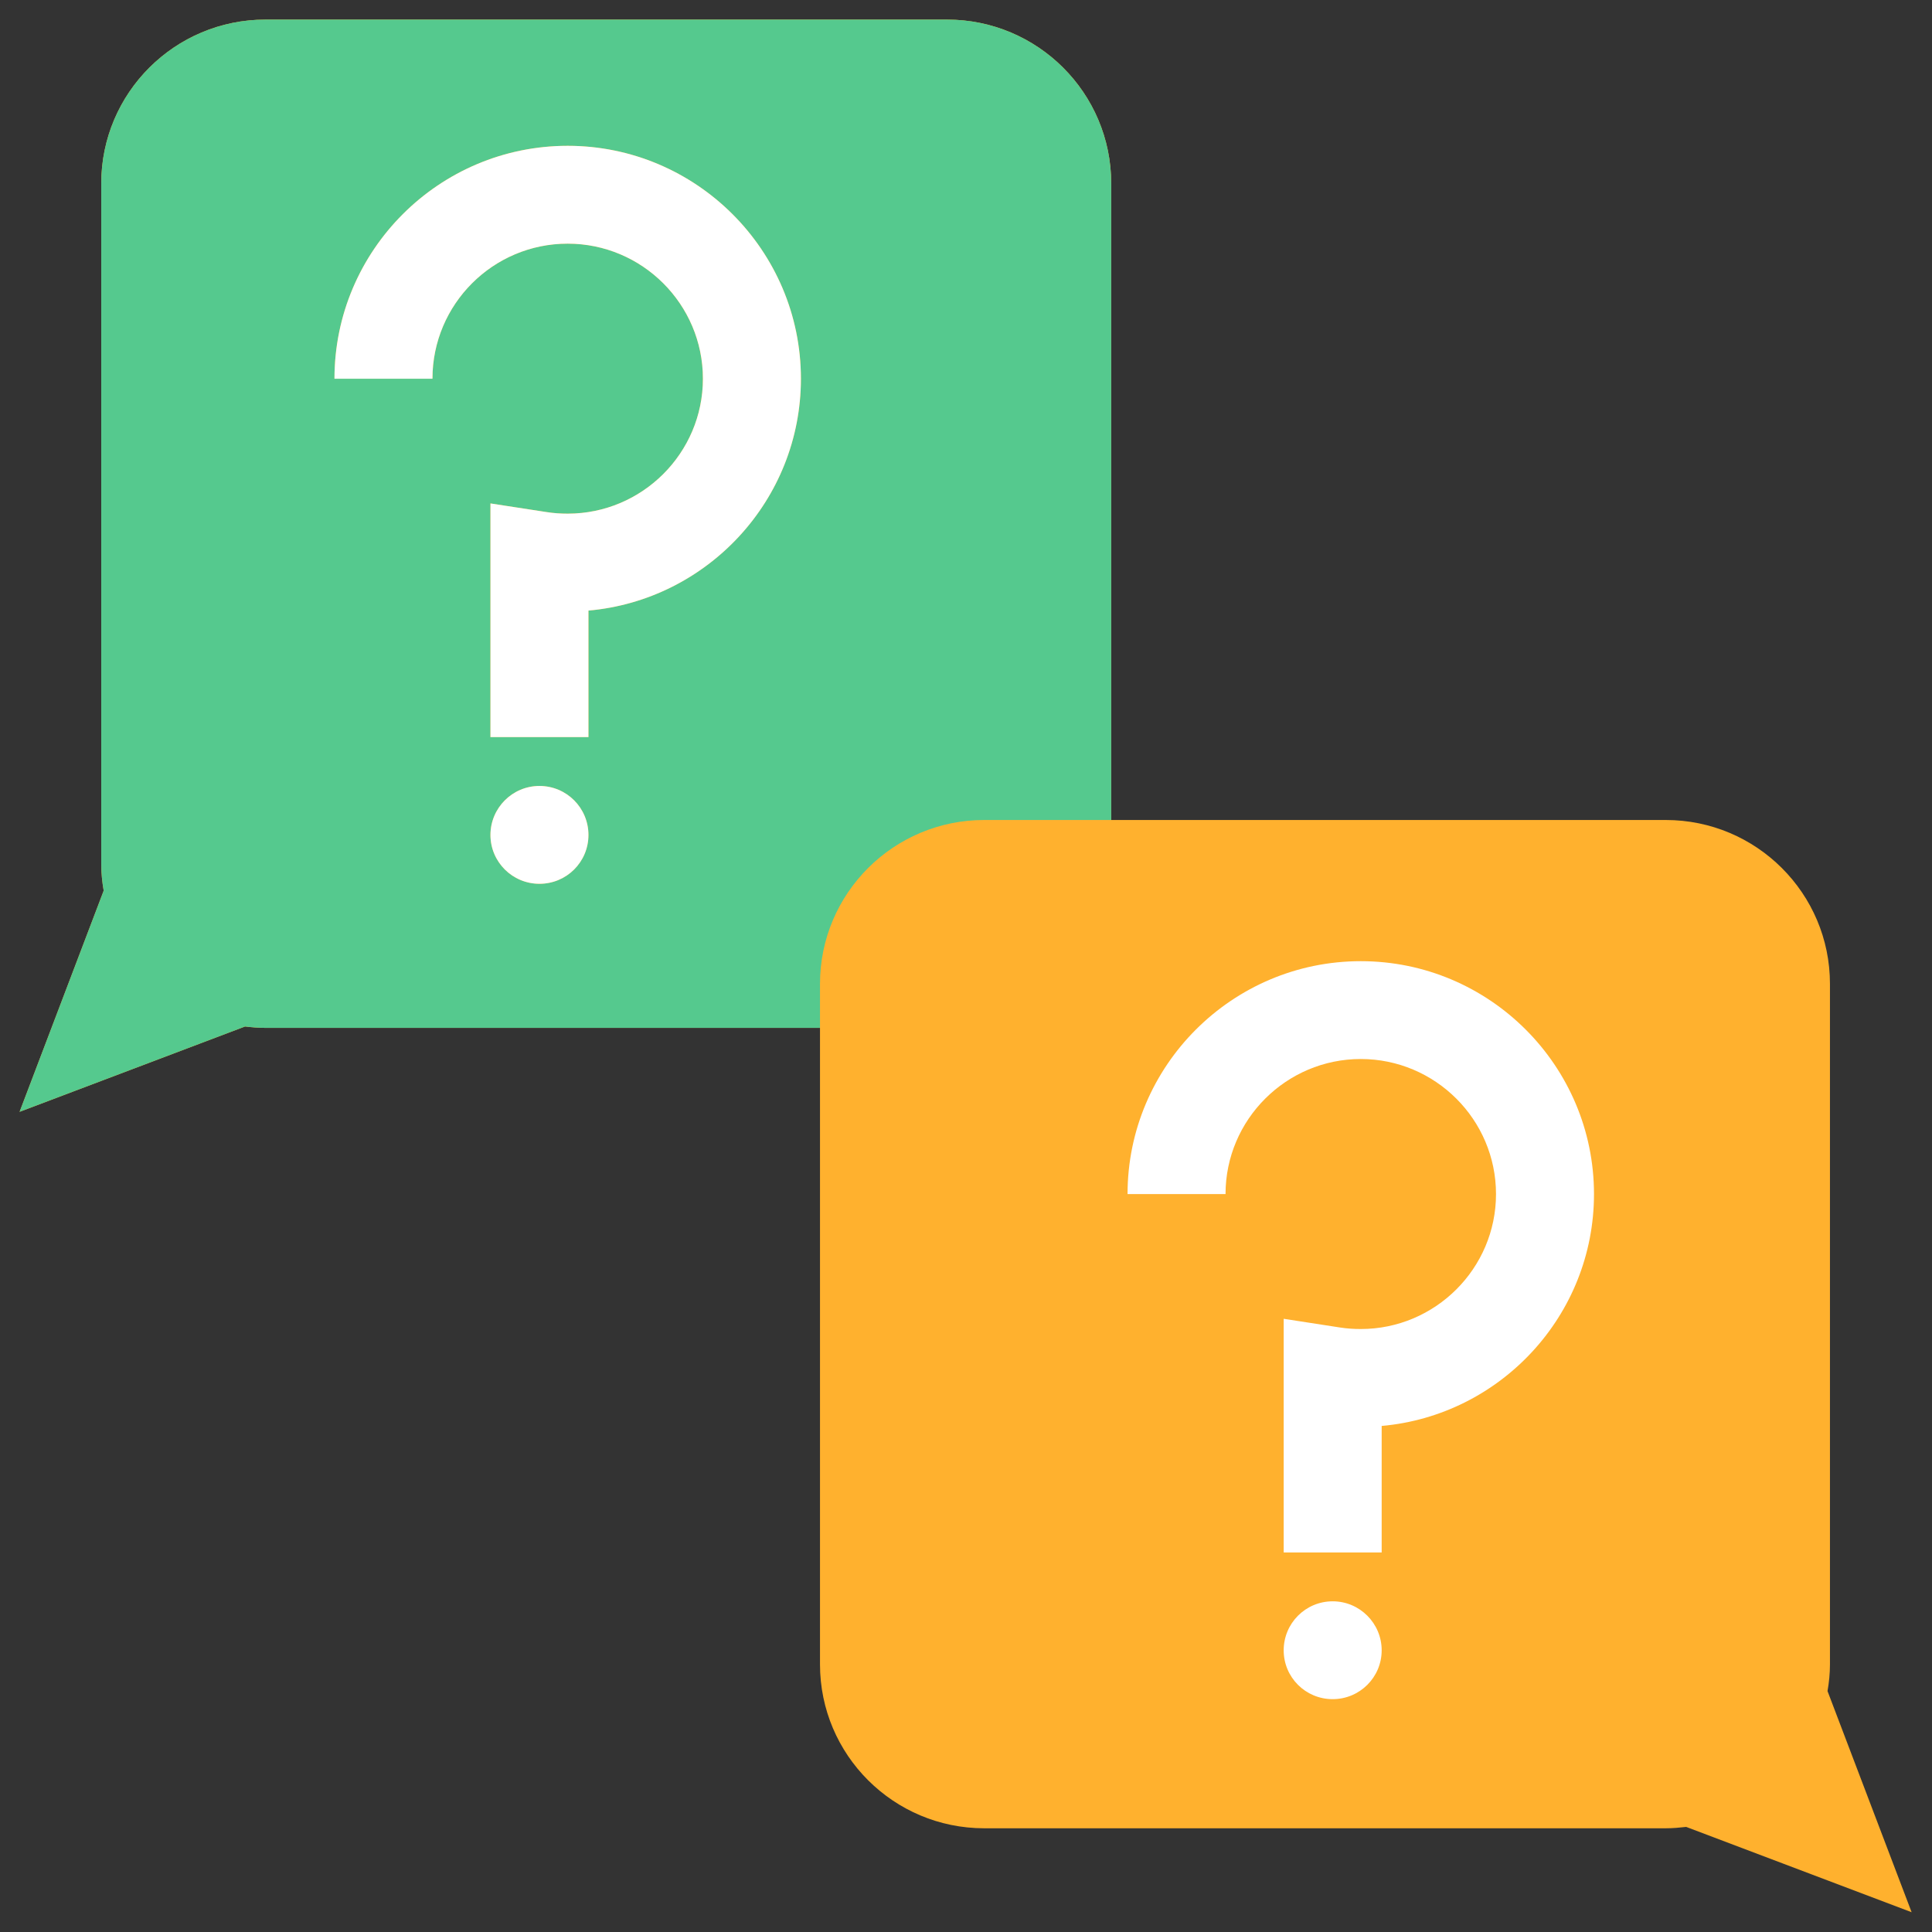
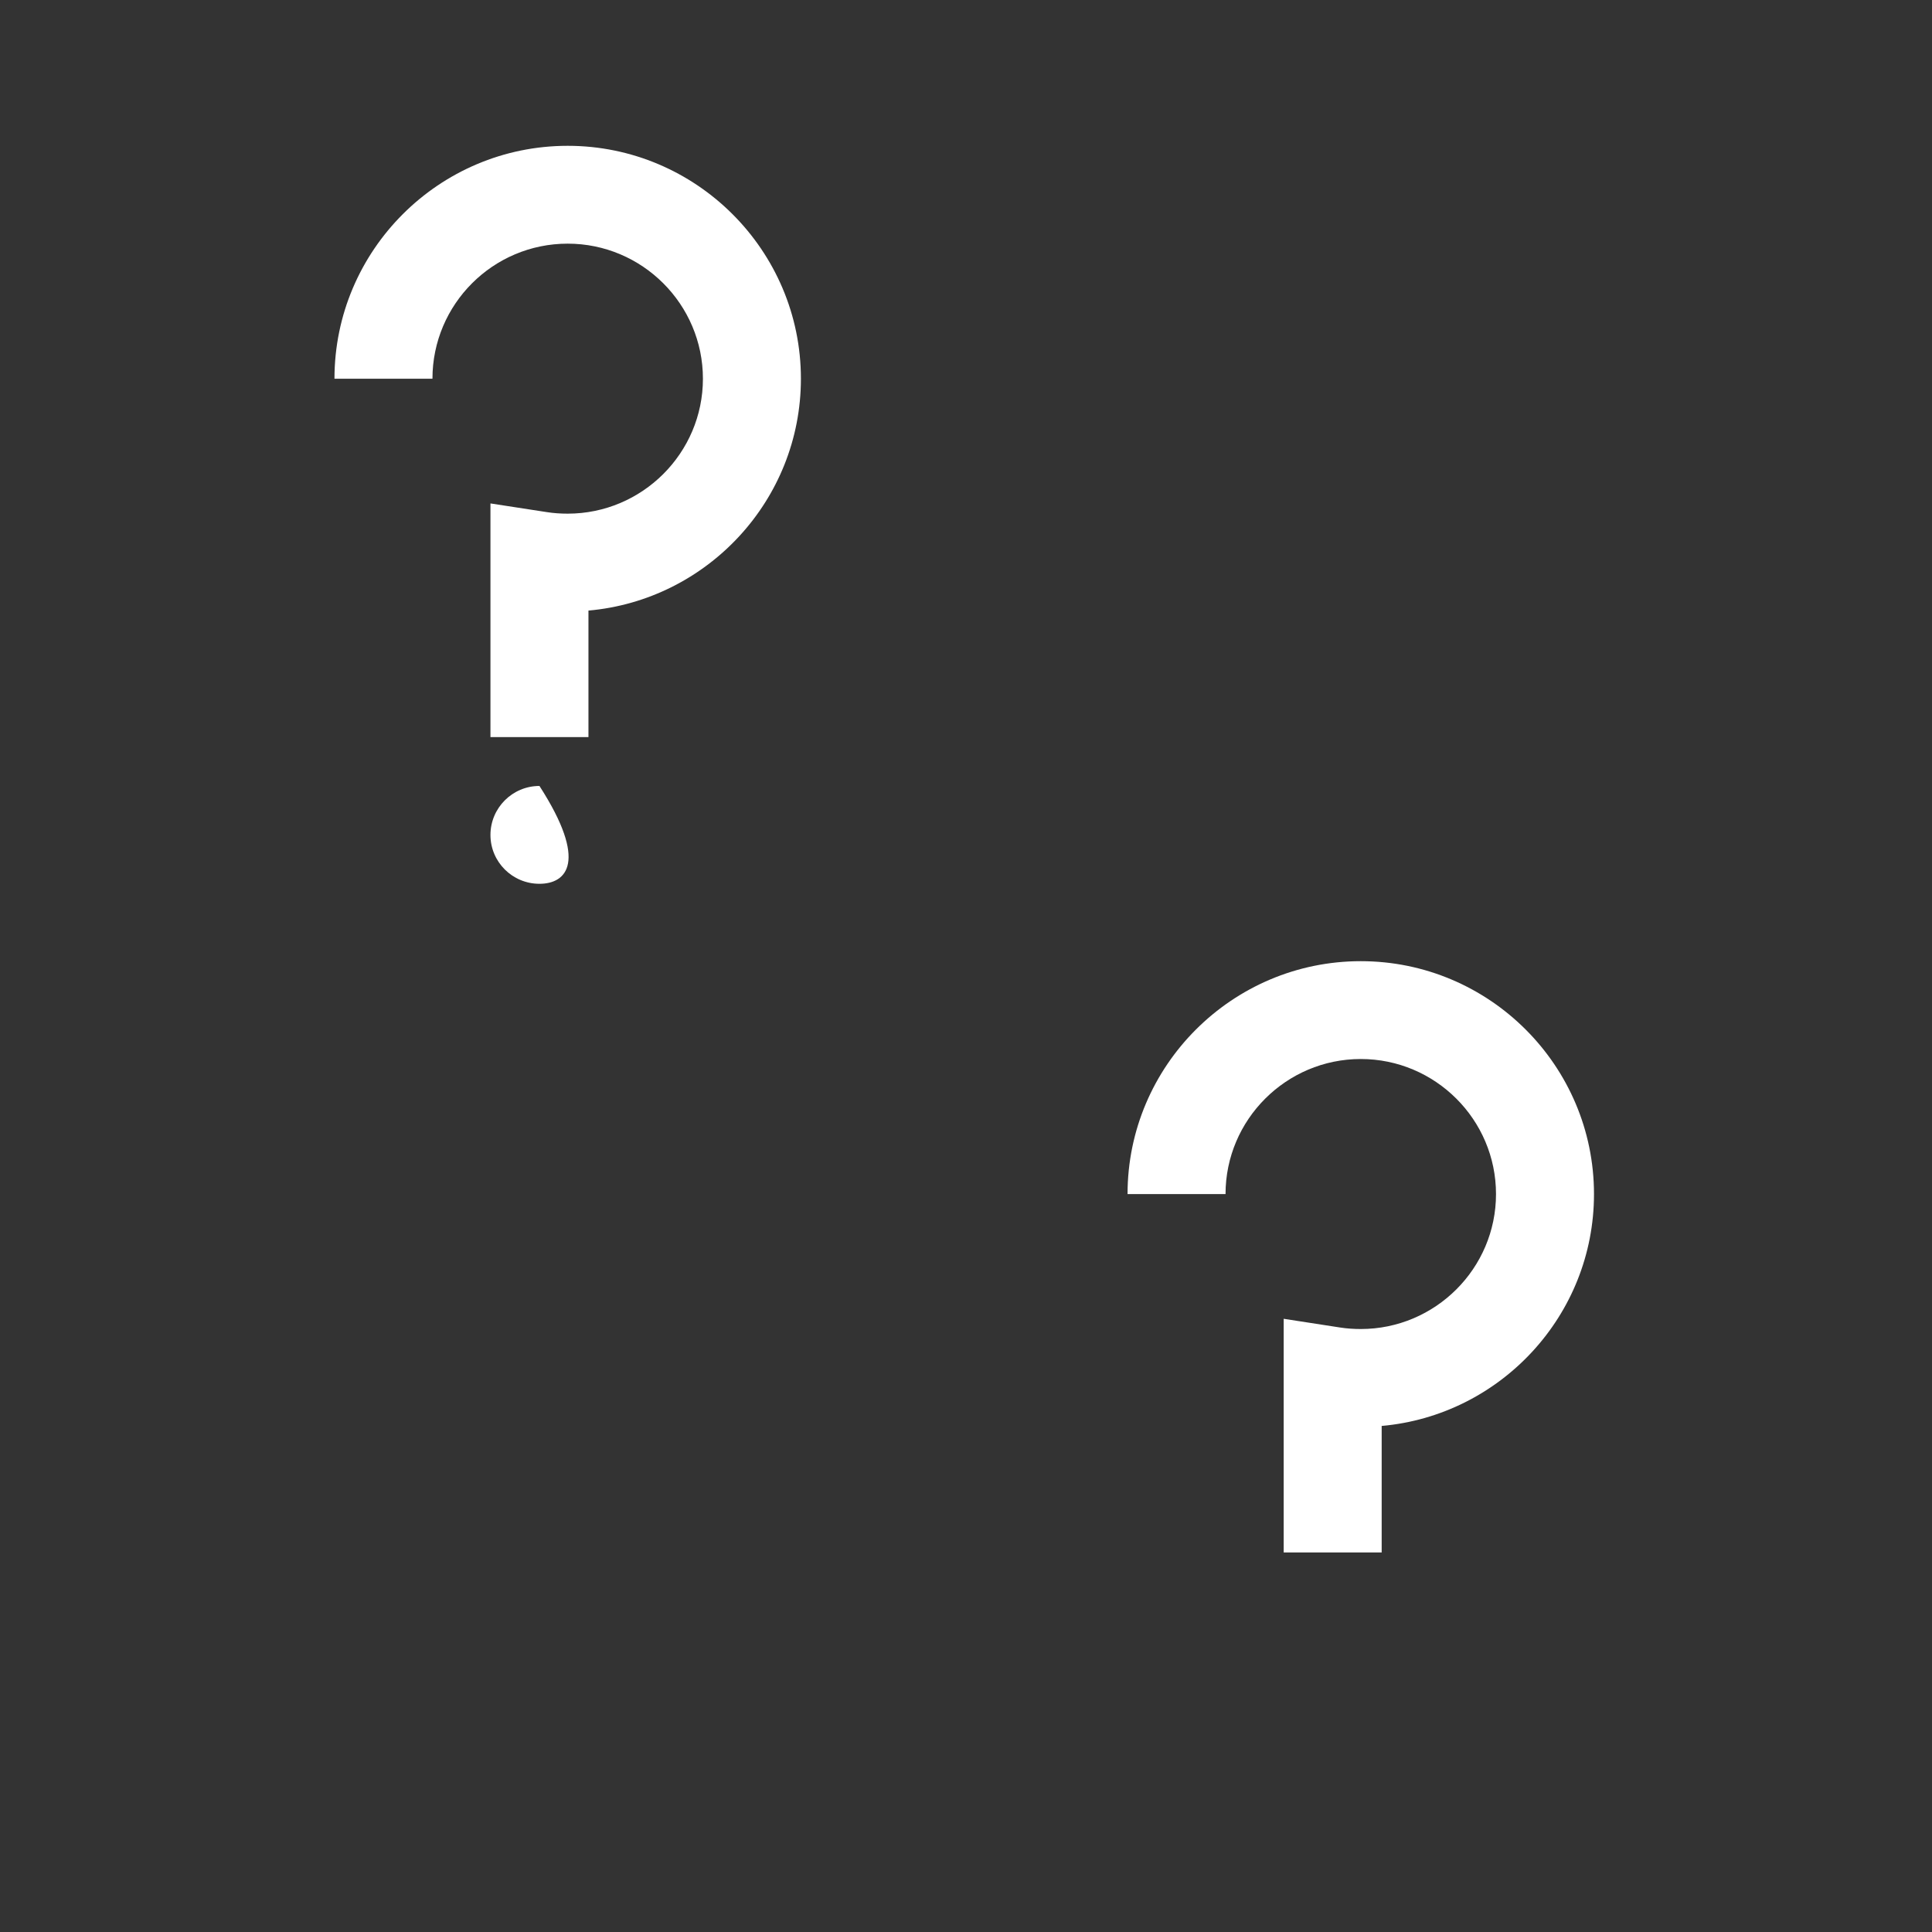
<svg xmlns="http://www.w3.org/2000/svg" width="1080" zoomAndPan="magnify" viewBox="0 0 810 810" height="1080" preserveAspectRatio="xMidYMid meet" version="1.2">
  <rect x="0" y="0" width="810" height="810" fill="#333333" stroke="none" />
  <defs>
    <clipPath id="cc3232cbbb">
-       <path d="M 8.211 8.211 L 801.711 8.211 L 801.711 801.711 L 8.211 801.711 Z M 8.211 8.211 " />
-     </clipPath>
+       </clipPath>
    <clipPath id="f9ac7b416b">
-       <path d="M 8.211 8.211 L 466 8.211 L 466 467 L 8.211 467 Z M 8.211 8.211 " />
-     </clipPath>
+       </clipPath>
  </defs>
  <g id="0054aa6c21">
    <g clip-rule="nonzero" clip-path="url(#cc3232cbbb)">
-       <path style=" stroke:none;fill-rule:nonzero;fill:#ffb12e;fill-opacity:1;" d="M 766.195 708.988 C 766.836 705.34 767.219 701.629 767.219 697.789 L 767.219 412.512 C 767.219 374.566 736.375 343.785 698.363 343.785 L 465.883 343.785 L 465.883 76.938 C 465.883 38.992 435.039 8.211 397.027 8.211 L 111.301 8.211 C 73.289 8.211 42.445 38.992 42.445 76.938 L 42.445 362.215 C 42.445 365.988 42.832 369.766 43.473 373.414 L 8.211 466.137 L 102.727 430.367 C 105.543 430.688 108.359 430.941 111.301 430.941 L 343.785 430.941 L 343.785 697.789 C 343.785 735.734 374.629 766.516 412.641 766.516 L 698.363 766.516 C 701.309 766.516 704.125 766.258 706.938 765.941 L 801.457 801.711 Z M 766.195 708.988 " />
-     </g>
-     <path style=" stroke:none;fill-rule:nonzero;fill:#ffffff;fill-opacity:1;" d="M 558.734 671.359 C 570.059 671.359 579.273 680.574 579.273 691.902 C 579.273 703.227 570.059 712.379 558.734 712.379 C 547.344 712.379 538.191 703.227 538.191 691.902 C 538.191 680.574 547.344 671.359 558.734 671.359 Z M 558.734 671.359 " />
+       </g>
    <path style=" stroke:none;fill-rule:nonzero;fill:#ffffff;fill-opacity:1;" d="M 668.289 500.629 C 668.289 551.504 629.062 593.418 579.273 597.832 L 579.273 650.883 L 538.191 650.883 L 538.191 552.91 L 561.805 556.559 C 564.684 557.008 567.629 557.199 570.508 557.199 C 601.738 557.199 627.207 531.793 627.207 500.629 C 627.207 469.402 601.738 443.996 570.508 443.996 C 539.281 443.996 513.812 469.402 513.812 500.629 L 472.73 500.629 C 472.73 446.812 516.629 402.977 570.508 402.977 C 624.453 402.977 668.289 446.812 668.289 500.629 Z M 668.289 500.629 " />
    <g clip-rule="nonzero" clip-path="url(#f9ac7b416b)">
-       <path style=" stroke:none;fill-rule:nonzero;fill:#55c98e;fill-opacity:1;" d="M 465.883 76.938 L 465.883 343.785 L 412.641 343.785 C 374.629 343.785 343.785 374.566 343.785 412.512 L 343.785 430.941 L 111.301 430.941 C 108.359 430.941 105.543 430.688 102.727 430.367 L 8.211 466.137 L 43.473 373.414 C 42.832 369.766 42.445 365.988 42.445 362.215 L 42.445 76.938 C 42.445 38.992 73.289 8.211 111.301 8.211 L 397.027 8.211 C 435.039 8.211 465.883 38.992 465.883 76.938 Z M 246.711 255.988 C 296.559 251.574 335.785 209.656 335.785 158.785 C 335.785 104.969 291.887 61.133 238.008 61.133 C 184.062 61.133 140.227 104.969 140.227 158.785 L 181.309 158.785 C 181.309 127.555 206.715 102.152 238.008 102.152 C 269.234 102.152 294.703 127.555 294.703 158.785 C 294.703 189.949 269.234 215.352 238.008 215.352 C 235.062 215.352 232.184 215.16 229.305 214.715 L 205.625 211.066 L 205.625 309.039 L 246.711 309.039 Z M 246.711 350.055 C 246.711 338.73 237.559 329.516 226.168 329.516 C 214.84 329.516 205.625 338.73 205.625 350.055 C 205.625 361.383 214.84 370.535 226.168 370.535 C 237.559 370.535 246.711 361.383 246.711 350.055 Z M 246.711 350.055 " />
-     </g>
+       </g>
    <path style=" stroke:none;fill-rule:nonzero;fill:#ffffff;fill-opacity:1;" d="M 335.785 158.785 C 335.785 209.656 296.559 251.574 246.711 255.988 L 246.711 309.039 L 205.625 309.039 L 205.625 211.066 L 229.305 214.715 C 232.184 215.16 235.062 215.352 238.008 215.352 C 269.234 215.352 294.703 189.949 294.703 158.785 C 294.703 127.555 269.234 102.152 238.008 102.152 C 206.715 102.152 181.309 127.555 181.309 158.785 L 140.227 158.785 C 140.227 104.969 184.062 61.133 238.008 61.133 C 291.887 61.133 335.785 104.969 335.785 158.785 Z M 335.785 158.785 " />
-     <path style=" stroke:none;fill-rule:nonzero;fill:#ffffff;fill-opacity:1;" d="M 226.168 329.516 C 237.559 329.516 246.711 338.73 246.711 350.055 C 246.711 361.383 237.559 370.535 226.168 370.535 C 214.84 370.535 205.625 361.383 205.625 350.055 C 205.625 338.73 214.84 329.516 226.168 329.516 Z M 226.168 329.516 " />
+     <path style=" stroke:none;fill-rule:nonzero;fill:#ffffff;fill-opacity:1;" d="M 226.168 329.516 C 246.711 361.383 237.559 370.535 226.168 370.535 C 214.84 370.535 205.625 361.383 205.625 350.055 C 205.625 338.73 214.84 329.516 226.168 329.516 Z M 226.168 329.516 " />
  </g>
</svg>